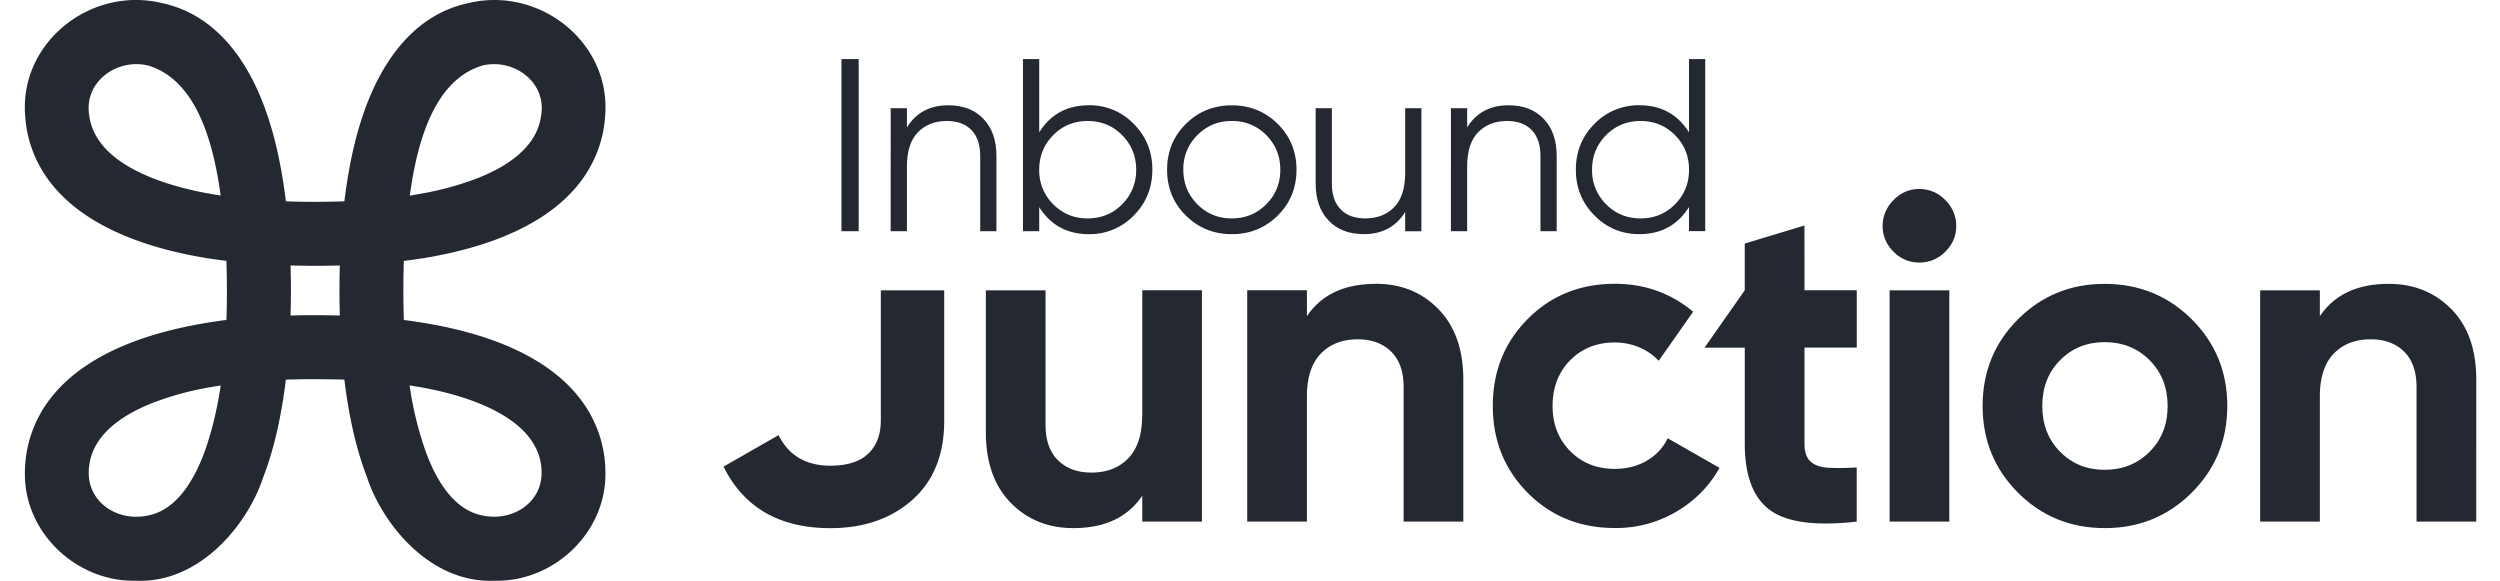
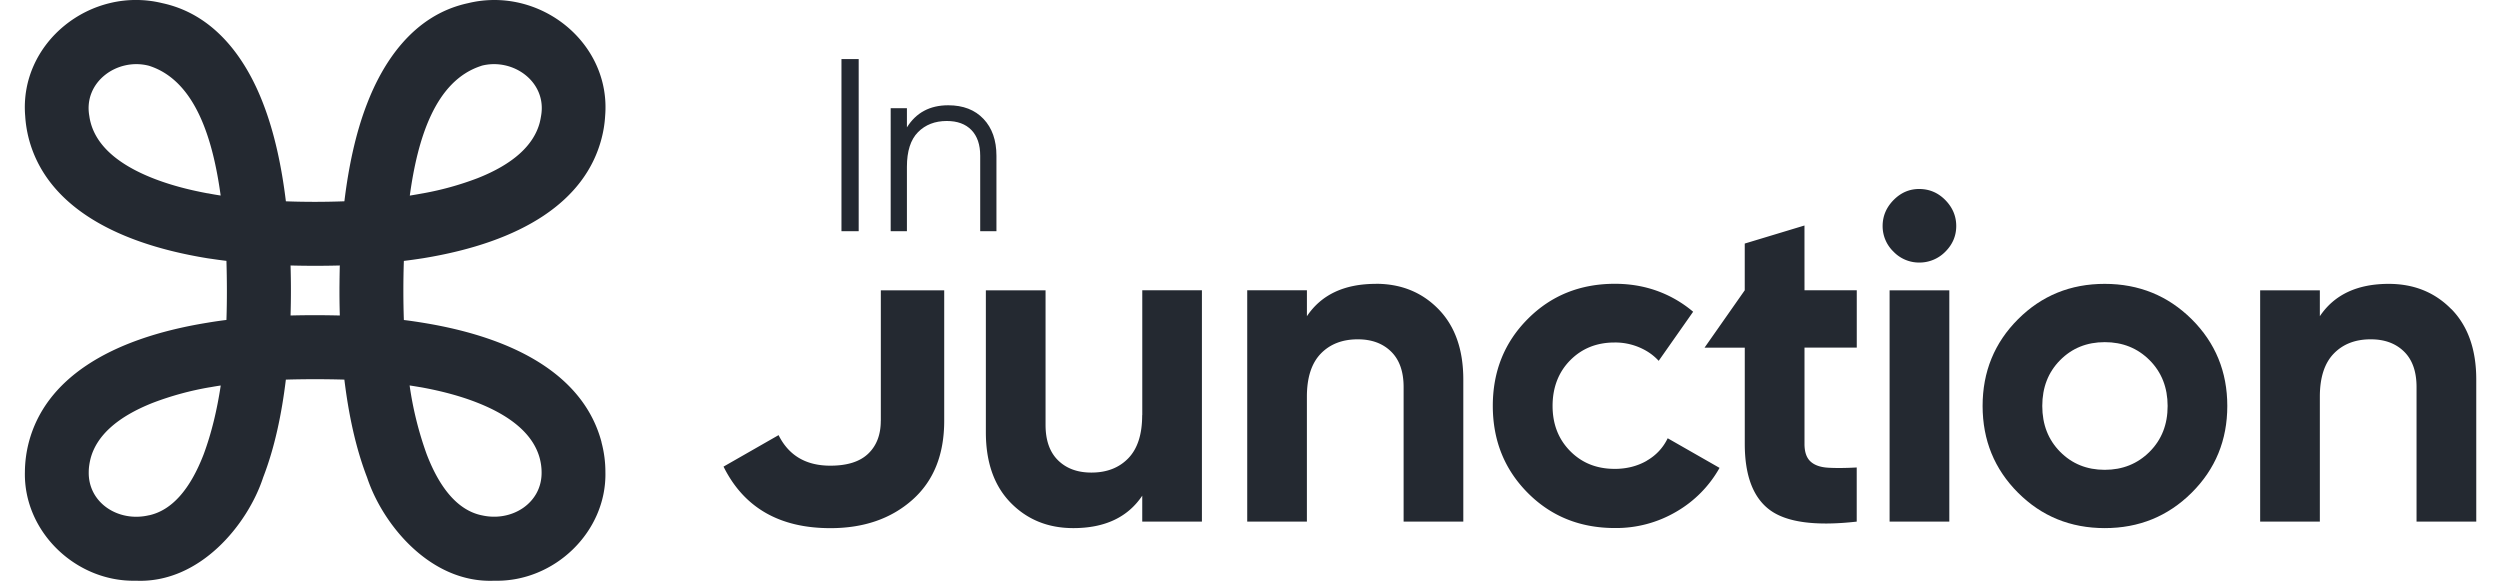
<svg xmlns="http://www.w3.org/2000/svg" width="99" height="23" fill="none">
  <g fill="#242931" clip-path="url(#a)">
    <path d="M33.322 2.338h.682v6.817h-.682zm4.228 1.831q.886 0 1.397.54t.512 1.456v2.99h-.643v-2.99q0-.654-.346-1.014-.347-.36-.978-.36-.703.001-1.14.443-.438.444-.438 1.369v2.552h-.643V4.284h.643v.76q.545-.875 1.636-.875" />
-     <path fill-rule="evenodd" d="M44.899 4.91a2.4 2.4 0 0 0-1.778-.741q-1.298 0-1.968 1.072V2.338h-.643v6.817h.643V8.2q.673 1.073 1.968 1.073a2.42 2.42 0 0 0 1.778-.741q.733-.741.734-1.811 0-1.071-.734-1.811m-1.826 3.74q-.81-.001-1.365-.56a1.87 1.87 0 0 1-.555-1.37q0-.808.555-1.368.554-.56 1.365-.56.809 0 1.364.56.555.562.556 1.369 0 .808-.556 1.368-.555.56-1.364.56m7.523-.111q-.746.735-1.816.735t-1.817-.735-.746-1.817.746-1.816q.745-.735 1.817-.734 1.073 0 1.816.734.745.736.745 1.816t-.745 1.817m-3.18-.449q.554.56 1.364.56t1.364-.56q.556-.56.556-1.368 0-.807-.556-1.37a1.85 1.85 0 0 0-1.364-.56q-.81.001-1.364.56a1.87 1.87 0 0 0-.556 1.37q0 .808.556 1.368" clip-rule="evenodd" />
-     <path d="M56.288 4.286h-.643v2.552q0 .925-.438 1.369-.437.442-1.14.442-.632 0-.978-.36-.347-.36-.347-1.013v-2.99H52.1v2.99q.001.916.512 1.456.51.54 1.397.54 1.09 0 1.636-.876v.761h.643zm3.448-.117q.886 0 1.397.54t.512 1.456v2.99h-.643v-2.99q0-.654-.346-1.014-.347-.36-.979-.36-.702.001-1.14.443-.438.444-.438 1.369v2.552h-.643V4.284h.643v.76q.546-.875 1.637-.875" />
-     <path fill-rule="evenodd" d="M67.527 2.338h-.643V5.24q-.674-1.072-1.968-1.072a2.42 2.42 0 0 0-1.778.74q-.734.741-.734 1.812c0 .712.244 1.318.734 1.81q.735.742 1.778.742 1.295 0 1.968-1.073v.955h.643zm-2.56 6.311q-.81 0-1.365-.56a1.87 1.87 0 0 1-.556-1.368q0-.809.556-1.37.554-.559 1.364-.56.81.001 1.365.56.555.563.555 1.37t-.555 1.368q-.554.56-1.365.56" clip-rule="evenodd" />
    <path d="M74.983 7.924q.433-.441 1.018-.44.604.001 1.035.44.431.441.431 1.026t-.431 1.016a1.43 1.43 0 0 1-1.035.431 1.4 1.4 0 0 1-1.018-.431 1.4 1.4 0 0 1-.431-1.016q0-.585.431-1.026M71.457 8.93l-2.365.715v1.85L67.5 13.767h1.593v3.812q.001 1.887.998 2.62.998.732 3.435.457v-2.144q-.677.037-1.136.009t-.695-.247q-.238-.22-.237-.697v-3.812h2.07v-2.27h-2.07zm-19.703 3.592q.858-1.281 2.728-1.281l.002-.003q1.501 0 2.482 1.007.981 1.008.981 2.785v5.625h-2.364v-5.33c0-.61-.166-1.08-.495-1.402q-.495-.486-1.319-.486-.917 0-1.466.567-.55.57-.55 1.704v4.947H49.39v-9.16h2.364zm-16.875 4.141q0 .824-.495 1.3-.495.478-1.502.478-1.449 0-2.05-1.21l-2.18 1.247q1.21 2.438 4.233 2.437 1.978 0 3.242-1.118t1.264-3.134v-5.167h-2.51v5.167zm10.351-.22q0 1.136-.549 1.704t-1.464.567q-.825 0-1.319-.486t-.494-1.402v-5.33H39.04v5.624q0 1.779.98 2.786c.655.67 1.48 1.007 2.483 1.007q1.87 0 2.73-1.284v1.026h2.363v-9.16h-2.362v4.948zm31.963-4.947h-2.365v9.16h2.365z" />
    <path fill-rule="evenodd" d="M79.913 12.642q1.402-1.402 3.434-1.401t3.444 1.4q1.41 1.403 1.41 3.435t-1.41 3.435-3.444 1.402-3.434-1.402-1.402-3.434q0-2.033 1.402-3.435m3.434 5.963q1.062 0 1.777-.715.715-.713.714-1.814-.001-1.097-.714-1.813-.714-.715-1.777-.714-1.061 0-1.767.714t-.706 1.813.706 1.814 1.767.715" clip-rule="evenodd" />
    <path d="M97.077 12.247q-.981-1.005-2.482-1.006-1.87 0-2.729 1.281v-1.026h-2.364v9.16h2.364v-4.948q0-1.135.55-1.704.549-.568 1.466-.567.825 0 1.319.486.494.485.494 1.402v5.33h2.365V15.03q0-1.777-.98-2.785zm-33.141 6.321q.713 0 1.273-.32v-.003q.557-.32.832-.89l2.053 1.173a4.6 4.6 0 0 1-1.704 1.73 4.7 4.7 0 0 1-2.437.652q-2.071 0-3.454-1.392t-1.384-3.444 1.384-3.443q1.386-1.393 3.454-1.393 1.338 0 2.437.641.358.211.658.466l-1.364 1.944a2.1 2.1 0 0 0-.493-.396 2.44 2.44 0 0 0-1.255-.33q-1.062 0-1.759.707c-.464.47-.695 1.083-.695 1.804q0 1.082.695 1.787.696.706 1.759.706m-40.114-1.052c-.648-2.465-3.113-4.09-7.075-4.734a19 19 0 0 0-.754-.109 35 35 0 0 1 0-2.34 21 21 0 0 0 .752-.105h.002c3.96-.645 6.427-2.27 7.072-4.733q.118-.448.144-.896c.246-2.907-2.595-5.165-5.43-4.472-2.22.477-3.398 2.426-3.995 3.975-.452 1.157-.735 2.504-.9 3.87q-.564.021-1.158.022-.593 0-1.157-.021h-.002c-.166-1.367-.45-2.711-.9-3.87C9.826 2.551 8.647.602 6.428.125 3.593-.567.751 1.691.998 4.598q.027.446.143.896c.647 2.462 3.112 4.088 7.072 4.733h.002q.086.014.168.024.287.044.584.079c.022.762.026 1.55 0 2.34q-.387.048-.754.11c-3.96.644-6.425 2.27-7.072 4.735a4.8 4.8 0 0 0-.155 1.177c-.054 2.375 2.032 4.36 4.394 4.304 2.545.113 4.44-2.251 5.04-4.088.454-1.17.735-2.509.9-3.875a40 40 0 0 1 2.317 0c.166 1.364.447 2.704.9 3.875.604 1.837 2.496 4.2 5.044 4.088 2.362.059 4.448-1.929 4.393-4.304 0-.388-.05-.785-.155-1.177zM8.218 7.655h-.003c-.81-.15-1.534-.35-2.157-.596-1.4-.552-2.23-1.297-2.47-2.21a2 2 0 0 1-.05-.25c-.246-1.352 1.105-2.322 2.36-1.995 1.844.584 2.535 2.916 2.84 5.139a12 12 0 0 1-.518-.09zm-2.321 12.75c-1.201.283-2.406-.484-2.383-1.713 0-.172.027-.349.072-.532.24-.915 1.073-1.658 2.47-2.21a12 12 0 0 1 2.264-.616h.009q.201-.037.41-.068h.002c-.144.952-.36 1.874-.678 2.73-.543 1.406-1.27 2.217-2.166 2.411zm6.586-7.924q-.498 0-.977.013a34 34 0 0 0 0-1.981 36 36 0 0 0 1.95 0q-.009.376-.012.743-.006.606.013 1.238-.479-.012-.975-.013m6.583-9.877c1.256-.327 2.607.643 2.36 1.994a3 3 0 0 1-.05.25c-.24.916-1.072 1.66-2.469 2.21a12 12 0 0 1-2.157.598h-.003q-.255.047-.518.09c.305-2.226.996-4.556 2.84-5.14zm0 17.8c-.895-.193-1.625-1.004-2.166-2.41a13.6 13.6 0 0 1-.678-2.73h.002q.209.032.41.067h.009c.854.153 1.615.36 2.264.617 1.4.552 2.23 1.297 2.47 2.21q.07.274.071.532c.024 1.229-1.18 1.996-2.382 1.713z" />
  </g>
  <defs>
    <clipPath id="a">
      <path fill="#fff" d="M.521 0h98v23h-98z" />
    </clipPath>
  </defs>
</svg>